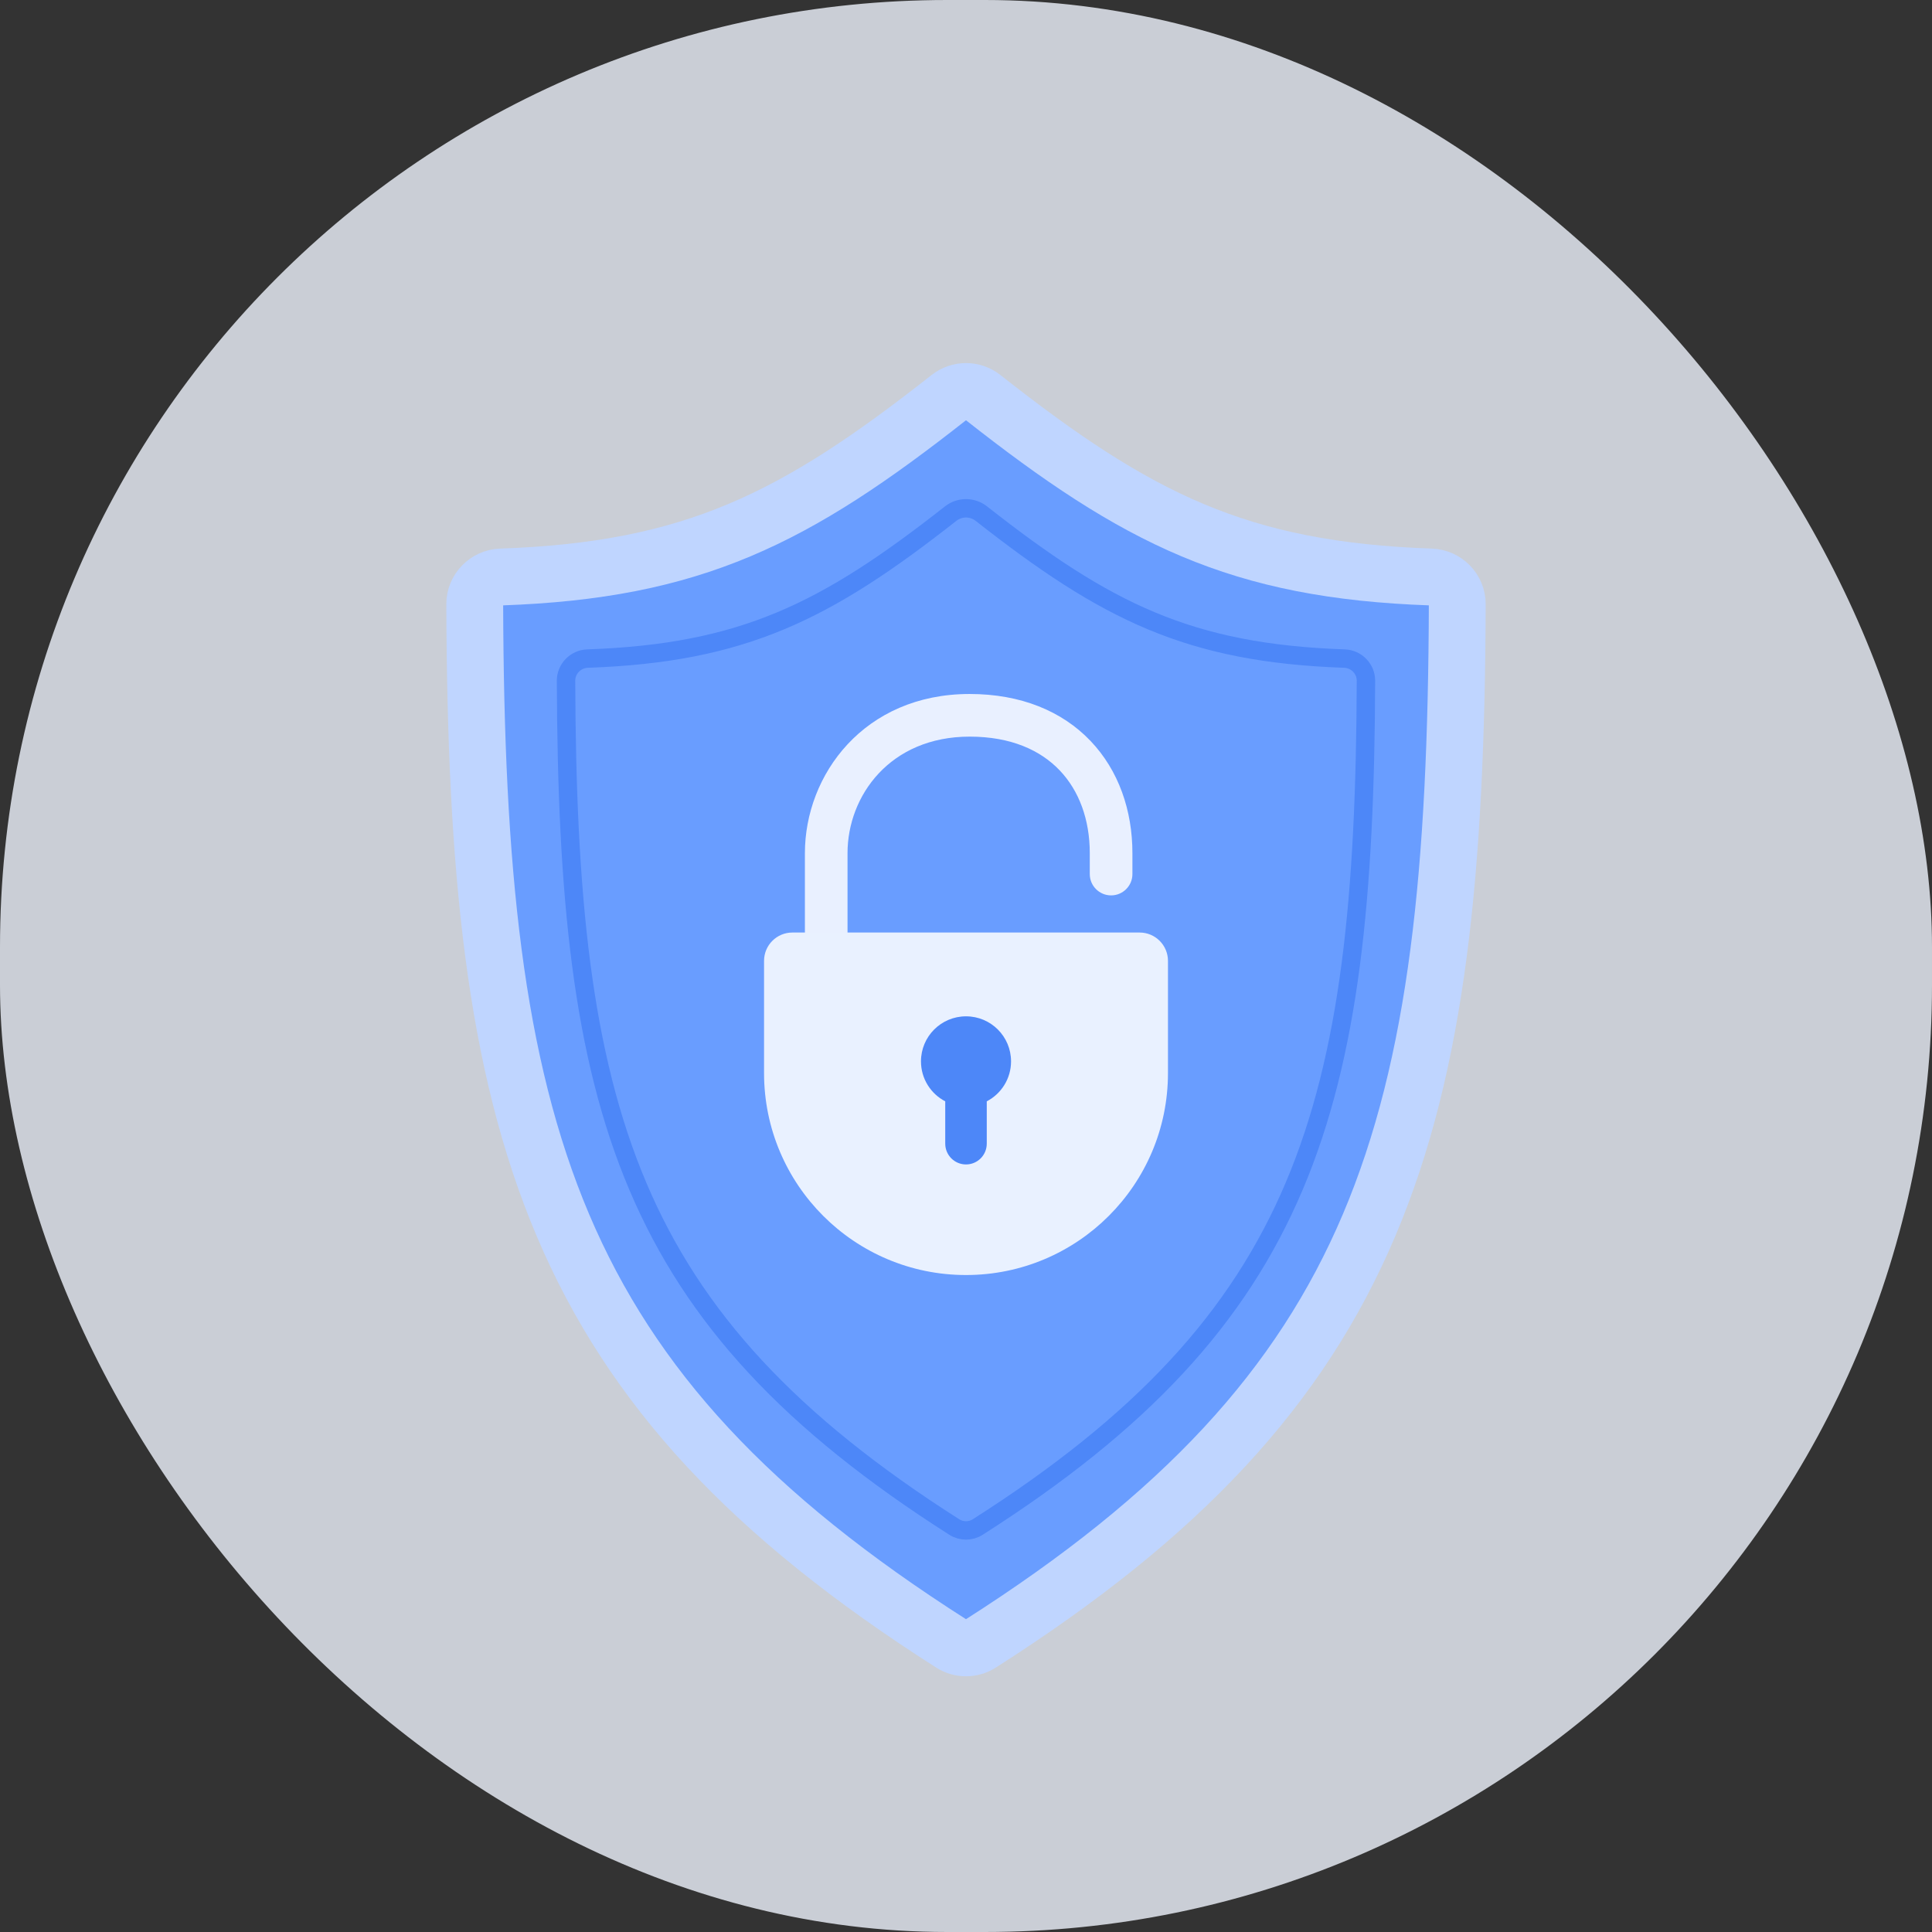
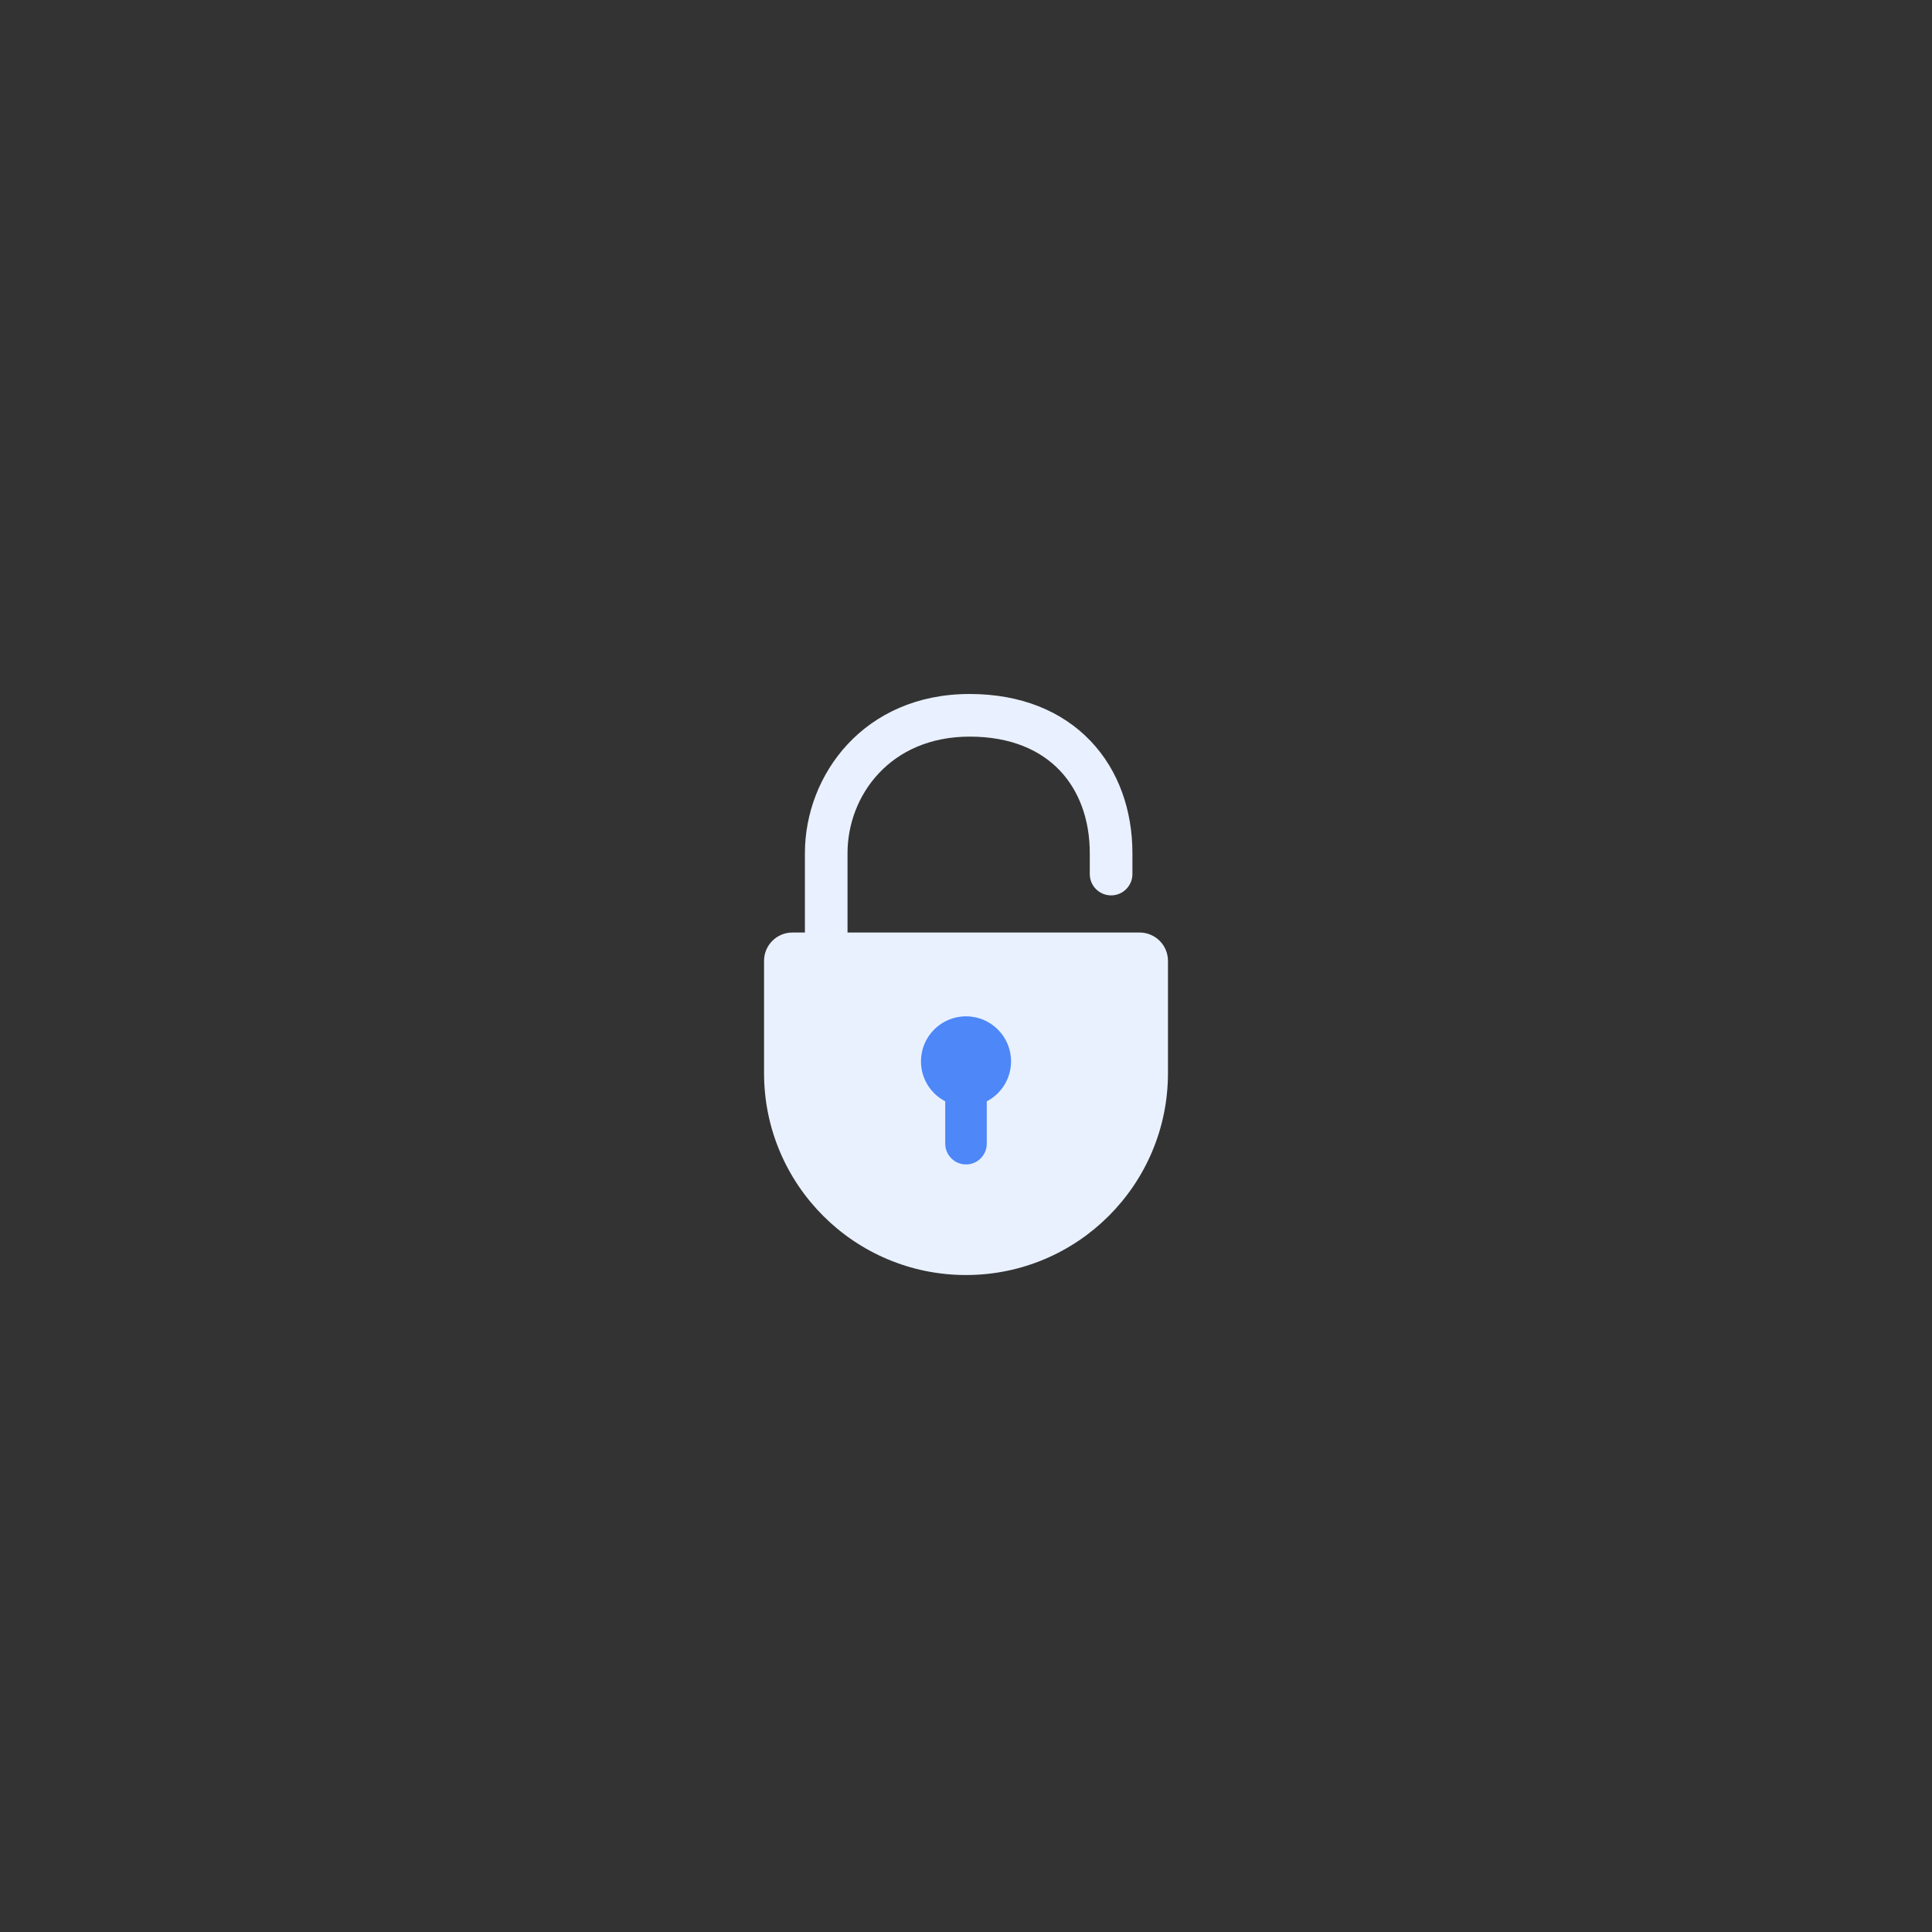
<svg xmlns="http://www.w3.org/2000/svg" width="102" height="102" viewBox="0 0 102 102" fill="none">
  <rect x="0" y="0" width="102" height="102" fill="#333333" stroke="none" />
-   <rect opacity="0.8" width="102" height="102" rx="50" fill="#F0F5FF" />
-   <path fill-rule="evenodd" clip-rule="evenodd" d="M51.884 20.975C51.366 20.567 50.633 20.567 50.115 20.975C41.97 27.388 36.601 30.108 26.455 30.463C25.684 30.49 25.061 31.126 25.064 31.897C25.154 59.686 28.997 73.249 50.245 86.783C50.7 87.072 51.299 87.072 51.754 86.783C73.002 73.249 76.846 59.686 76.936 31.897C76.939 31.126 76.315 30.49 75.545 30.463C65.399 30.108 60.029 27.388 51.884 20.975Z" fill="#699DFF" />
-   <path fill-rule="evenodd" clip-rule="evenodd" d="M51.884 20.975C51.366 20.567 50.633 20.567 50.115 20.975C41.97 27.388 36.601 30.108 26.455 30.463C25.684 30.49 25.061 31.126 25.064 31.897C25.154 59.686 28.997 73.249 50.245 86.783C50.7 87.072 51.299 87.072 51.754 86.783C73.002 73.249 76.846 59.686 76.936 31.897C76.939 31.126 76.315 30.49 75.545 30.463C65.399 30.108 60.029 27.388 51.884 20.975Z" fill="#699DFF" stroke="#BFD5FF" stroke-width="3" />
-   <path fill-rule="evenodd" clip-rule="evenodd" d="M51.809 27.116C51.335 26.743 50.664 26.743 50.191 27.116C43.609 32.287 39.24 34.482 31.017 34.77C30.39 34.792 29.882 35.31 29.884 35.938C29.958 58.561 33.087 69.604 50.386 80.622C50.756 80.858 51.244 80.858 51.614 80.622C68.913 69.604 72.042 58.561 72.115 35.938C72.118 35.31 71.61 34.792 70.983 34.77C62.76 34.482 58.39 32.287 51.809 27.116Z" stroke="#4D87F8" stroke-width="0.972" />
  <path fill-rule="evenodd" clip-rule="evenodd" d="M51.192 38.89C46.996 38.89 44.745 42.007 44.745 45.045V49.509C44.745 50.13 44.242 50.634 43.62 50.634C42.998 50.634 42.495 50.13 42.495 49.509V45.045C42.495 40.91 45.612 36.639 51.192 36.639C53.896 36.639 56.074 37.545 57.573 39.116C59.062 40.676 59.786 42.791 59.786 45.045V46.147C59.786 46.768 59.282 47.272 58.66 47.272C58.039 47.272 57.535 46.768 57.535 46.147V45.045C57.535 43.266 56.968 41.742 55.945 40.67C54.931 39.608 53.375 38.89 51.192 38.89Z" fill="#E9F0FF" />
  <path d="M40.338 50.729C40.338 49.903 41.008 49.233 41.833 49.233H60.167C60.993 49.233 61.663 49.903 61.663 50.729V56.653C61.663 62.542 56.889 67.315 51 67.315C45.112 67.315 40.338 62.542 40.338 56.653V50.729Z" fill="#E9F1FF" />
  <path fill-rule="evenodd" clip-rule="evenodd" d="M52.096 58.145C52.858 57.749 53.378 56.953 53.378 56.035C53.378 54.721 52.314 53.657 51 53.657C49.687 53.657 48.623 54.721 48.623 56.035C48.623 56.953 49.143 57.749 49.904 58.145V60.38C49.904 60.986 50.395 61.477 51 61.477C51.606 61.477 52.096 60.986 52.096 60.38V58.145Z" fill="#4D87F8" />
</svg>